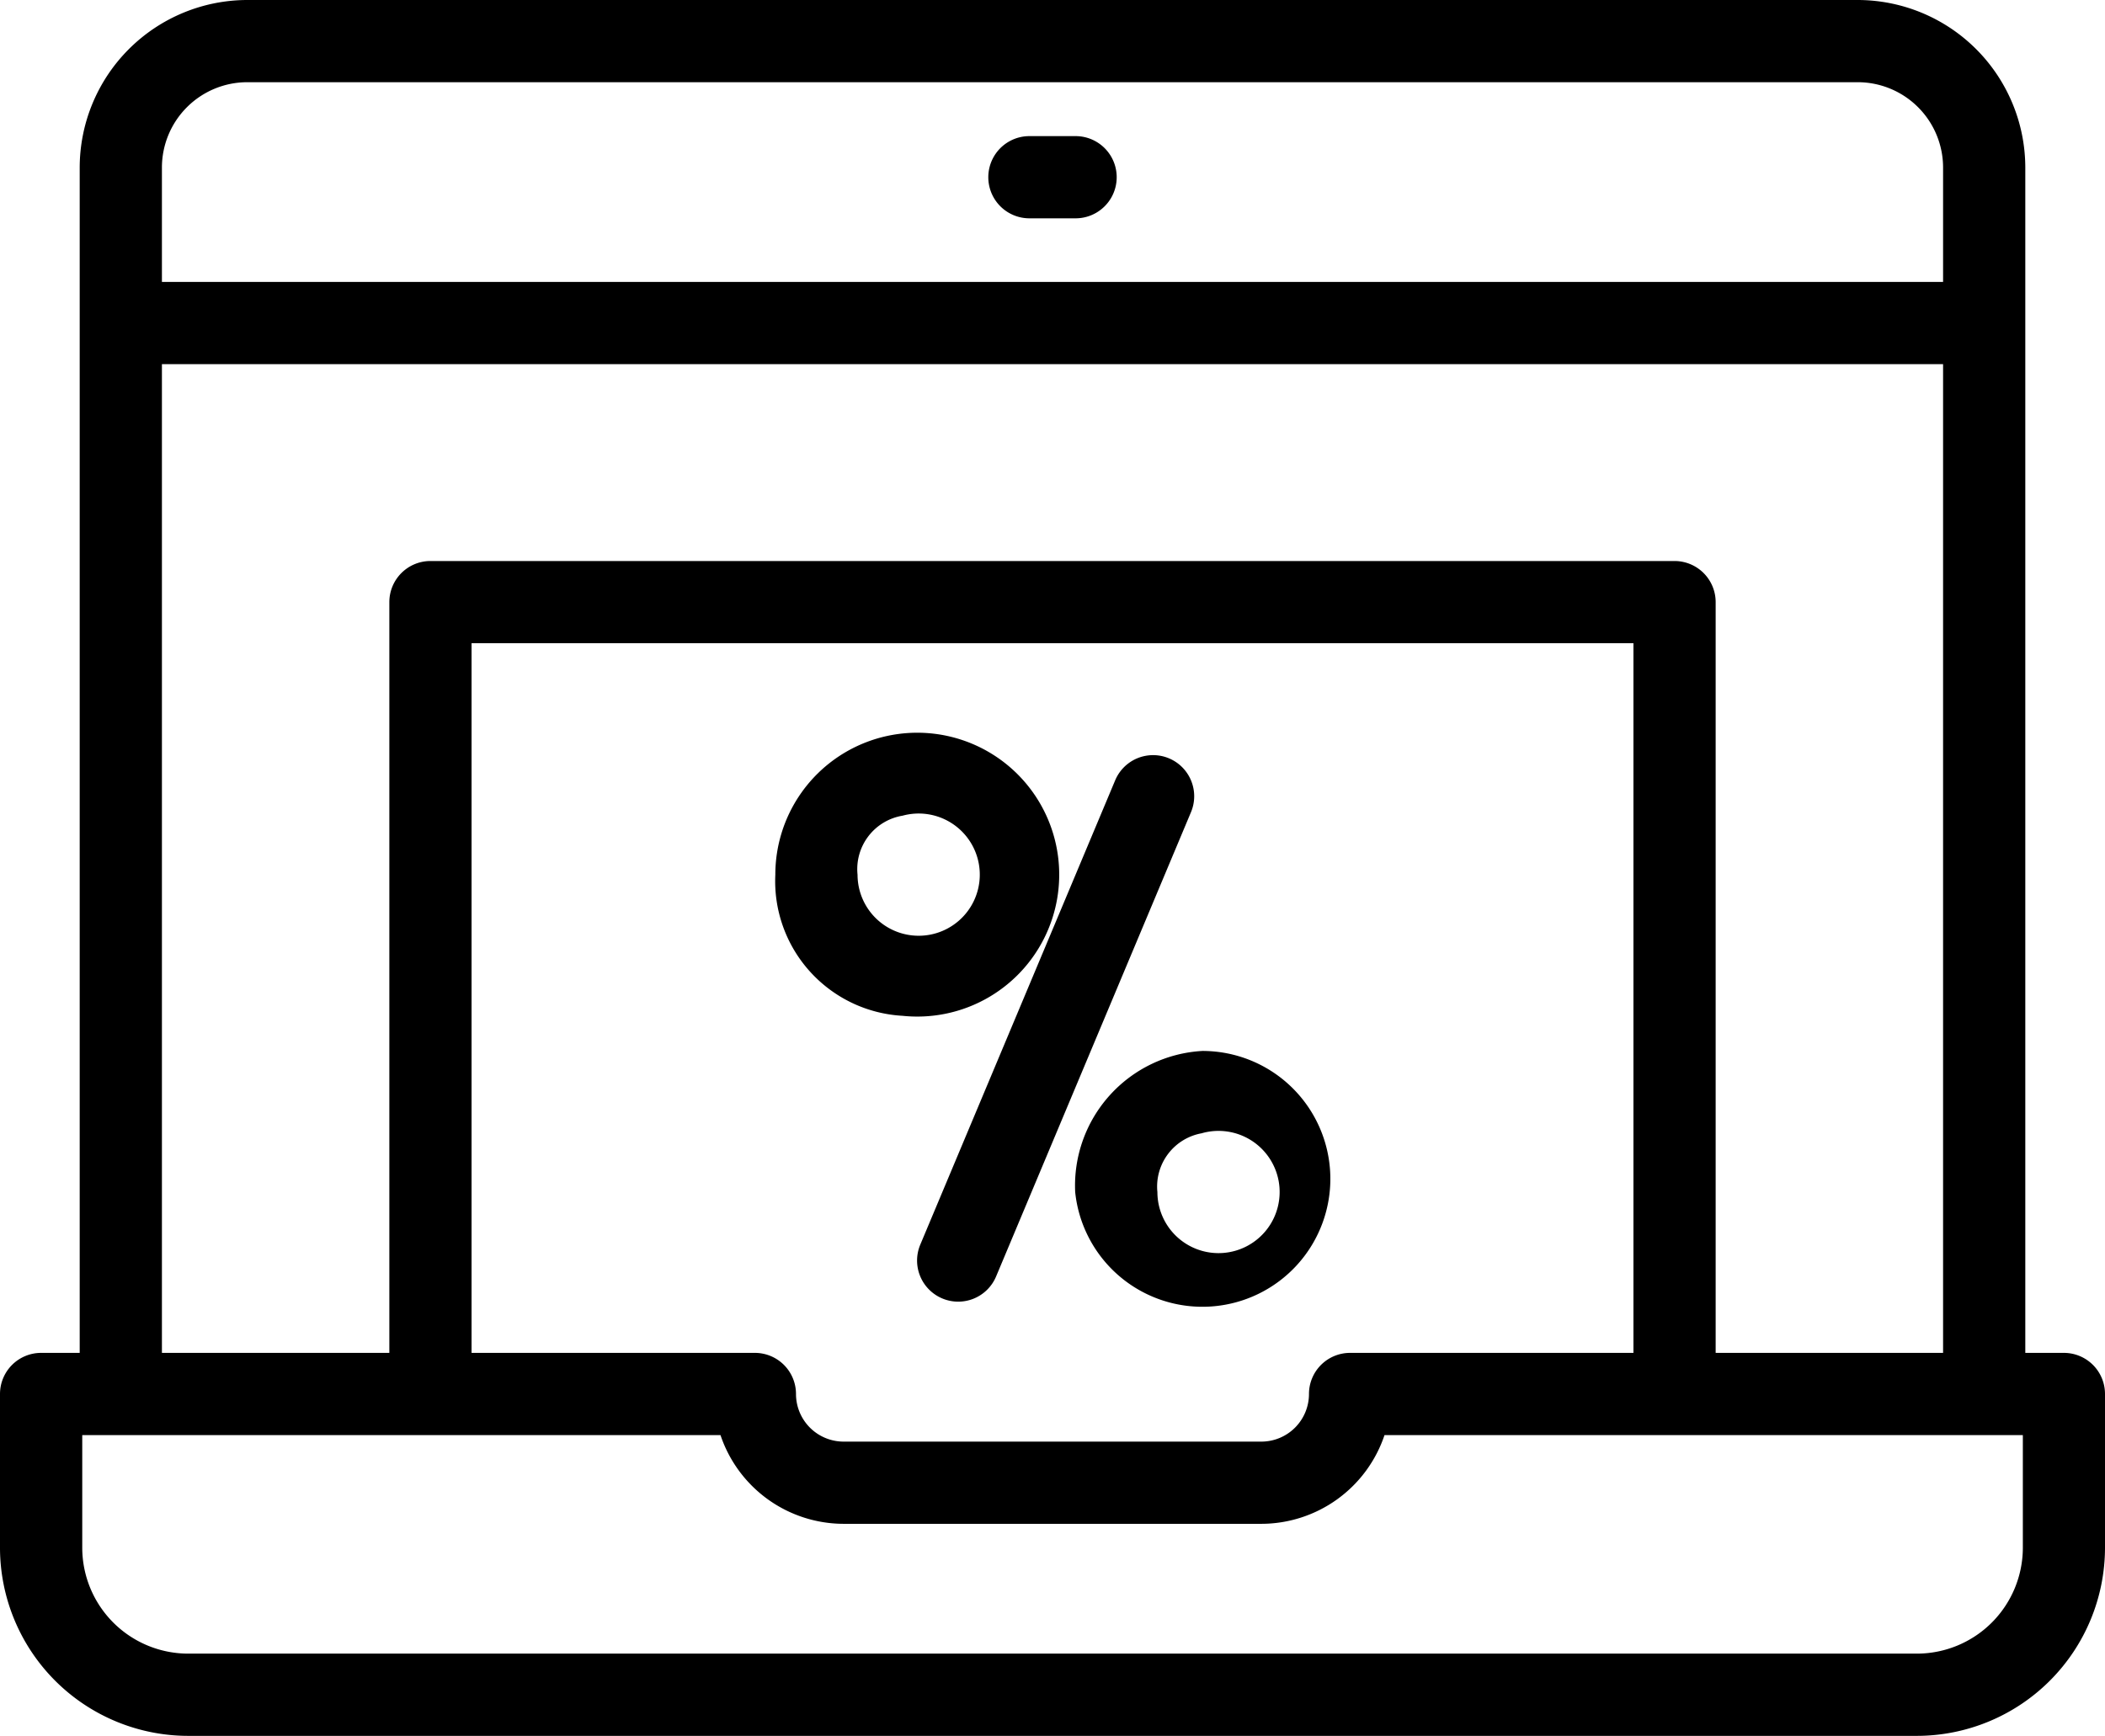
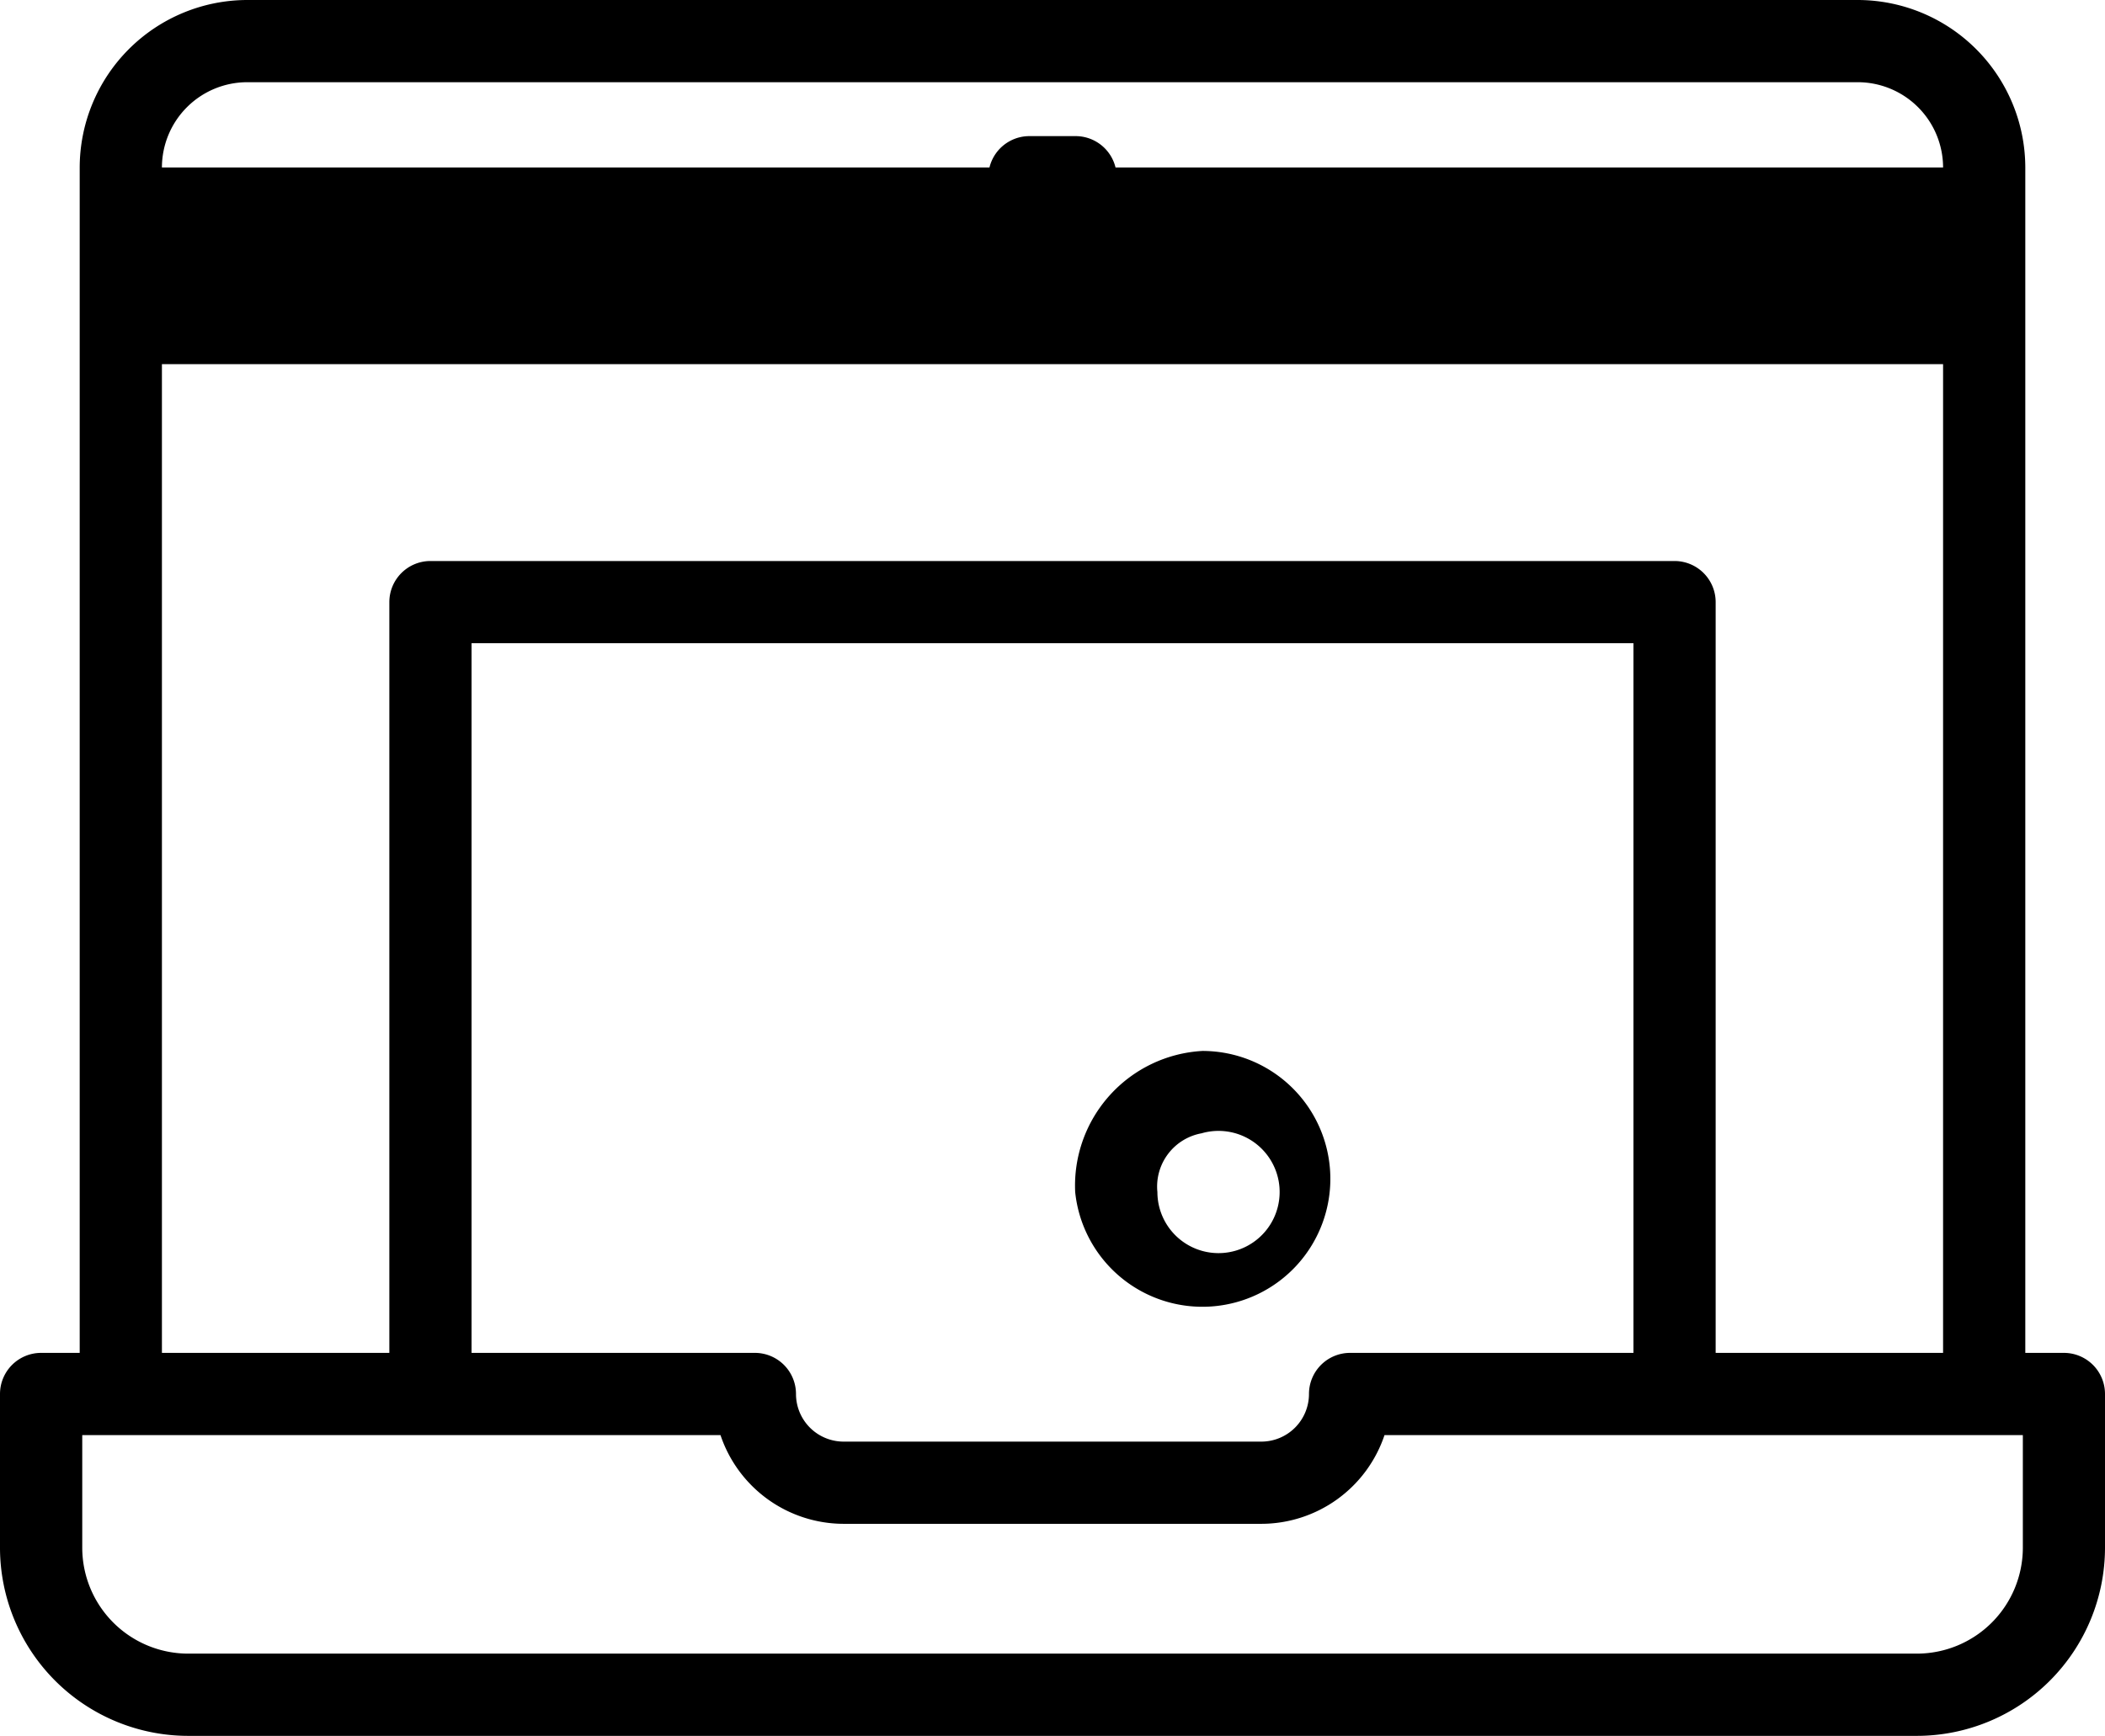
<svg xmlns="http://www.w3.org/2000/svg" width="67.744" height="55.87" viewBox="0 0 67.744 55.87">
-   <path d="M223.874,246.046a1.322,1.322,0,0,0,1.732-.708l6.272-14.944a1.323,1.323,0,0,0-2.44-1.024l-6.272,14.944A1.323,1.323,0,0,0,223.874,246.046Z" transform="translate(-193.549 -204.254)" />
-   <path d="M192.682,232.383a4.568,4.568,0,1,0-4.094-4.543A4.341,4.341,0,0,0,192.682,232.383Zm0-6.441a1.967,1.967,0,1,1-1.448,1.9A1.743,1.743,0,0,1,192.682,225.942Z" transform="translate(-163.636 -199.688)" />
  <path d="M261.522,305.063a4.117,4.117,0,1,0,4.094-4.543A4.341,4.341,0,0,0,261.522,305.063Zm4.094-1.9a1.967,1.967,0,1,1-1.448,1.9A1.743,1.743,0,0,1,265.616,303.166Z" transform="translate(-226.92 -266.694)" />
-   <path d="M66.42,88.412H65.179V50.259a5.4,5.4,0,0,0-5.391-5.391H7.956a5.4,5.4,0,0,0-5.391,5.391V88.412H1.323A1.323,1.323,0,0,0,0,89.735v4.949a6.061,6.061,0,0,0,6.055,6.055H61.689a6.061,6.061,0,0,0,6.055-6.055V89.735A1.323,1.323,0,0,0,66.42,88.412ZM7.956,47.514H59.788a2.748,2.748,0,0,1,2.745,2.745v3.683H5.211V50.259A2.748,2.748,0,0,1,7.956,47.514ZM5.211,56.589H62.533V88.412H55.214V64.248a1.323,1.323,0,0,0-1.323-1.323H13.853a1.323,1.323,0,0,0-1.323,1.323V88.412H5.211ZM52.568,88.412H43.449a1.323,1.323,0,0,0-1.323,1.323,1.534,1.534,0,0,1-1.533,1.533H27.15a1.534,1.534,0,0,1-1.533-1.533,1.323,1.323,0,0,0-1.323-1.323H15.176V65.571H52.568V88.412ZM65.1,94.684a3.412,3.412,0,0,1-3.408,3.408H6.055a3.412,3.412,0,0,1-3.408-3.408V91.058h20.54a4.187,4.187,0,0,0,3.964,2.856H40.593a4.187,4.187,0,0,0,3.964-2.856H65.1Z" transform="translate(0 -44.868)" />
+   <path d="M66.42,88.412H65.179V50.259a5.4,5.4,0,0,0-5.391-5.391H7.956a5.4,5.4,0,0,0-5.391,5.391V88.412H1.323A1.323,1.323,0,0,0,0,89.735v4.949a6.061,6.061,0,0,0,6.055,6.055H61.689a6.061,6.061,0,0,0,6.055-6.055V89.735A1.323,1.323,0,0,0,66.42,88.412ZM7.956,47.514H59.788a2.748,2.748,0,0,1,2.745,2.745H5.211V50.259A2.748,2.748,0,0,1,7.956,47.514ZM5.211,56.589H62.533V88.412H55.214V64.248a1.323,1.323,0,0,0-1.323-1.323H13.853a1.323,1.323,0,0,0-1.323,1.323V88.412H5.211ZM52.568,88.412H43.449a1.323,1.323,0,0,0-1.323,1.323,1.534,1.534,0,0,1-1.533,1.533H27.15a1.534,1.534,0,0,1-1.533-1.533,1.323,1.323,0,0,0-1.323-1.323H15.176V65.571H52.568V88.412ZM65.1,94.684a3.412,3.412,0,0,1-3.408,3.408H6.055a3.412,3.412,0,0,1-3.408-3.408V91.058h20.54a4.187,4.187,0,0,0,3.964,2.856H40.593a4.187,4.187,0,0,0,3.964-2.856H65.1Z" transform="translate(0 -44.868)" />
  <path d="M241.706,80.625h1.486a1.323,1.323,0,0,0,0-2.646h-1.486a1.323,1.323,0,1,0,0,2.646Z" transform="translate(-208.577 -73.598)" />
</svg>